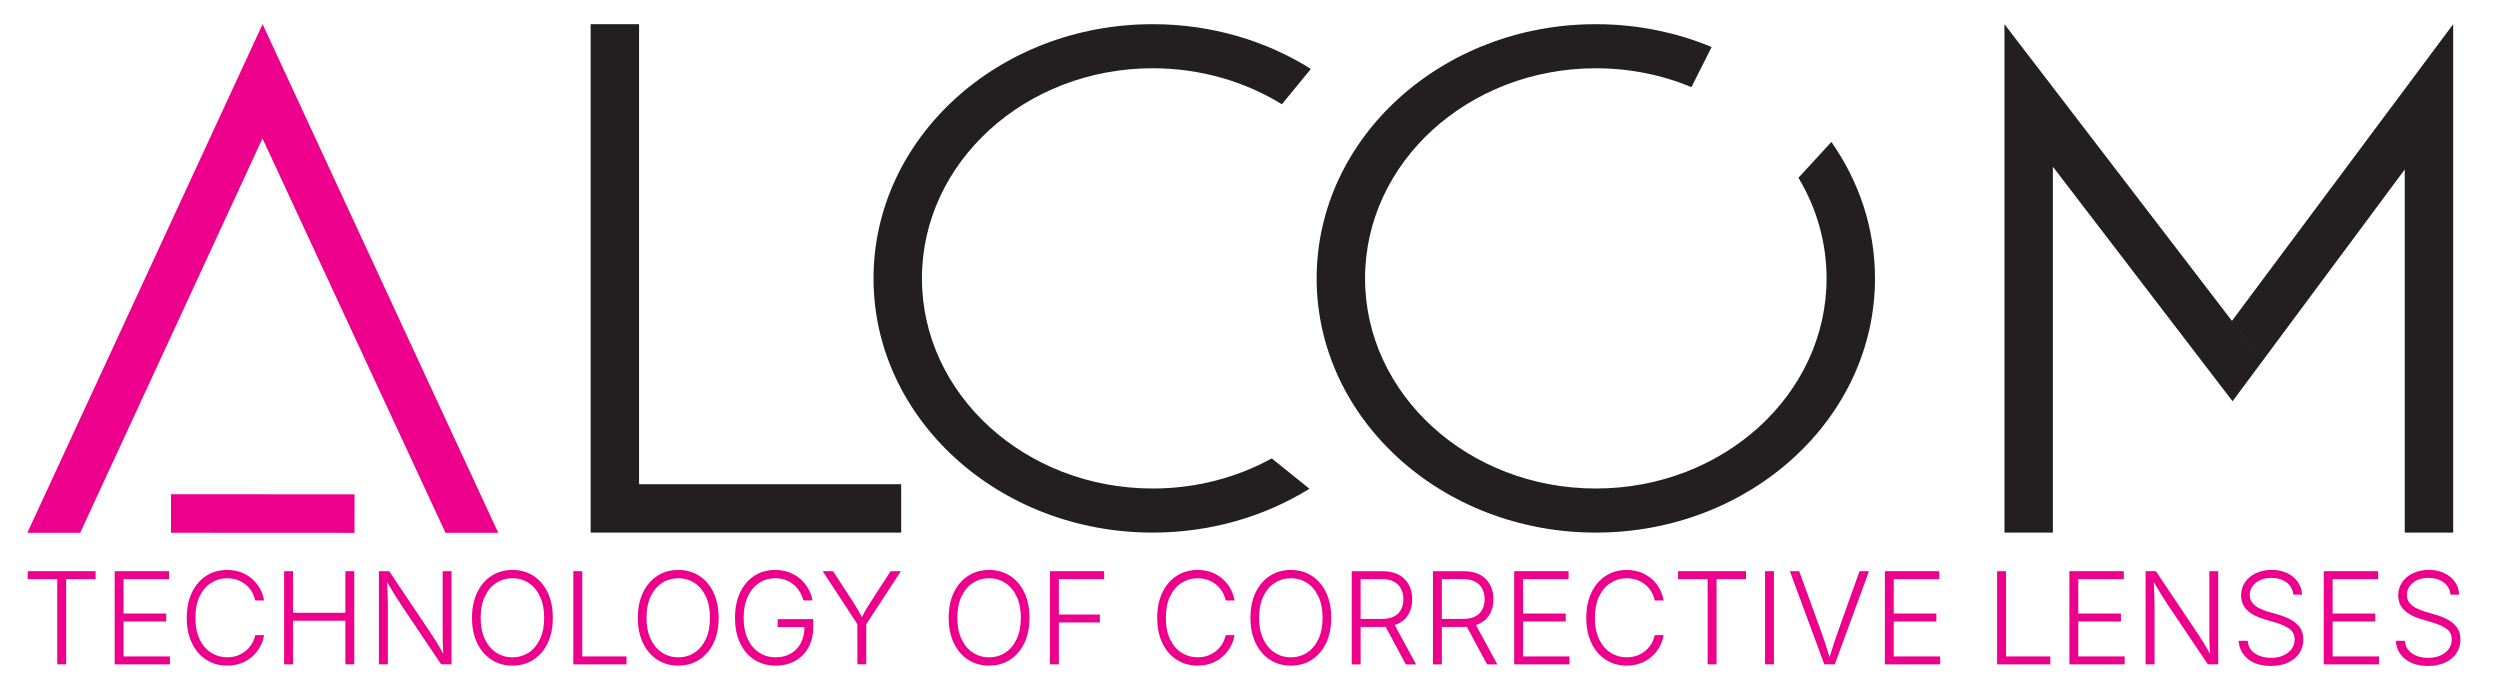
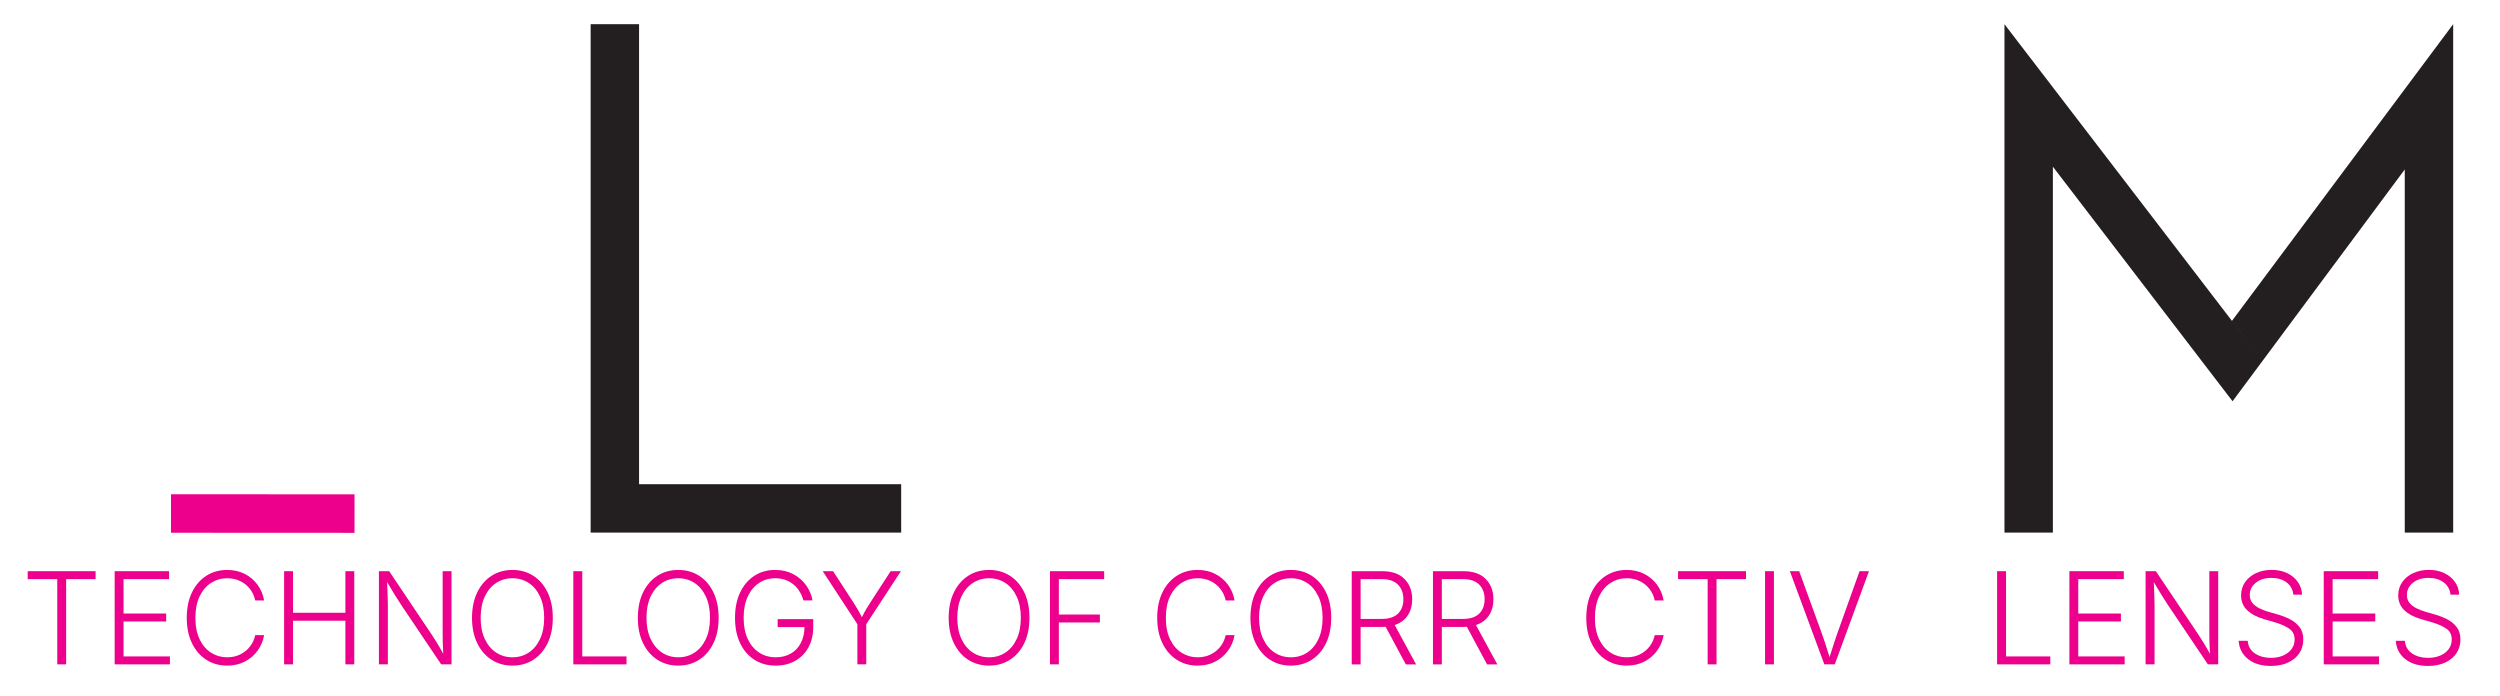
<svg xmlns="http://www.w3.org/2000/svg" width="100%" height="100%" viewBox="0 0 575 160" version="1.1" xml:space="preserve" style="fill-rule:evenodd;clip-rule:evenodd;stroke-linejoin:round;stroke-miterlimit:2;">
  <rect id="Artboard1" x="0" y="0" width="574.392" height="159.969" style="fill:none;" />
  <path d="M146.985,5.563l-0,105.803l60.286,-0l-0,11.132l-71.425,-0l-0,-116.935l11.139,-0Z" style="fill:#231f20;fill-rule:nonzero;" />
  <path d="M461.026,122.498l-0,-116.935l59.369,77.427l-6.909,9.298l-41.324,-53.949l0.002,84.159l-11.138,-0Zm103.207,-0l-0.002,-116.938l-50.879,68.235l7.043,9.195l32.7,-44.013l-0,83.521l11.138,-0Z" style="fill:#231f20;" />
-   <path d="M60.369,31.836l-41.93,90.703c-3.378,0.001 -8.102,0.001 -12.152,0.001l54.111,-116.977l54.187,116.976l-12.123,-0l-42.093,-90.703Z" style="fill:#ec008c;fill-rule:nonzero;" />
  <path d="M39.327,122.532l42.213,0.022l0.004,-8.854l-42.212,-0.022l-0.005,8.854Z" style="fill:#ec008c;" />
-   <path d="M292.505,105.432c-7.995,4.396 -17.367,6.925 -27.385,6.925c-29.307,-0 -53.074,-21.641 -53.074,-48.327c-0,-26.686 23.767,-48.327 53.074,-48.327c11.006,-0 21.232,3.053 29.71,8.278l6.672,-8.131c-10.341,-6.489 -22.875,-10.289 -36.382,-10.289c-35.457,0 -64.211,26.183 -64.211,58.469c-0,32.285 28.754,58.468 64.211,58.468c13.364,-0 25.775,-3.72 36.054,-10.083l-8.669,-6.983Z" style="fill:#231f20;" />
-   <path d="M413.642,40.892c4.124,6.873 6.469,14.756 6.469,23.138c0,26.686 -23.766,48.327 -53.074,48.327c-29.307,-0 -53.073,-21.641 -53.073,-48.327c-0,-26.686 23.766,-48.327 53.073,-48.327c7.844,-0 15.292,1.55 21.992,4.332l4.648,-9.218c-8.116,-3.375 -17.137,-5.256 -26.64,-5.256c-35.456,0 -64.209,26.183 -64.209,58.469c-0,32.285 28.753,58.468 64.209,58.468c35.457,-0 64.211,-26.183 64.211,-58.468c-0,-11.549 -3.679,-22.317 -10.029,-31.386l-7.577,8.248Z" style="fill:#231f20;" />
  <g>
    <path d="M6.368,133.202l0,-1.827l15.618,0l0,1.827l-6.773,-0l-0,19.602l-2.042,-0l-0,-19.602l-6.803,-0Z" style="fill:#ec008c;fill-rule:nonzero;" />
    <path d="M26.373,152.804l-0,-21.429l12.512,0l-0,1.827l-10.47,-0l0,7.91l9.808,-0l0,1.826l-9.808,0l0,8.04l10.671,-0l0,1.826l-12.713,-0Z" style="fill:#ec008c;fill-rule:nonzero;" />
    <path d="M52.245,153.092c-1.802,-0 -3.403,-0.451 -4.803,-1.352c-1.4,-0.902 -2.498,-2.174 -3.293,-3.819c-0.796,-1.644 -1.194,-3.583 -1.194,-5.817c-0,-2.244 0.398,-4.19 1.194,-5.839c0.795,-1.649 1.893,-2.924 3.293,-3.825c1.4,-0.902 3.001,-1.352 4.803,-1.352c1.525,-0 2.884,0.309 4.078,0.927c1.193,0.619 2.171,1.458 2.934,2.517c0.762,1.06 1.258,2.251 1.488,3.574l-2.042,-0c-0.202,-0.978 -0.599,-1.853 -1.194,-2.625c-0.594,-0.772 -1.34,-1.378 -2.236,-1.819c-0.897,-0.441 -1.906,-0.662 -3.028,-0.662c-1.342,0 -2.567,0.35 -3.674,1.05c-1.107,0.7 -1.989,1.726 -2.646,3.078c-0.657,1.352 -0.985,3.011 -0.985,4.976c-0,1.966 0.33,3.624 0.992,4.976c0.661,1.352 1.544,2.373 2.646,3.063c1.103,0.691 2.325,1.036 3.667,1.036c1.122,-0 2.131,-0.223 3.028,-0.669c0.896,-0.446 1.642,-1.055 2.236,-1.826c0.595,-0.772 0.992,-1.642 1.194,-2.611l2.042,0c-0.22,1.304 -0.712,2.486 -1.474,3.545c-0.762,1.06 -1.74,1.904 -2.934,2.532c-1.194,0.628 -2.557,0.942 -4.092,0.942Z" style="fill:#ec008c;fill-rule:nonzero;" />
    <path d="M65.347,152.804l0,-21.429l2.042,0l0,9.564l12.052,0l0,-9.564l2.042,0l0,21.429l-2.042,-0l0,-10.038l-12.052,-0l0,10.038l-2.042,-0Z" style="fill:#ec008c;fill-rule:nonzero;" />
    <path d="M87.15,152.804l-0,-21.429l2.358,0l9.765,14.555c0.355,0.536 0.767,1.186 1.237,1.948c0.47,0.762 0.949,1.594 1.438,2.495c-0.057,-0.939 -0.095,-1.821 -0.115,-2.646c-0.019,-0.824 -0.028,-1.548 -0.028,-2.171l-0,-14.181l2.042,0l-0,21.429l-2.373,-0l-9.118,-13.548c-0.499,-0.738 -0.992,-1.51 -1.481,-2.315c-0.489,-0.805 -1.103,-1.826 -1.841,-3.063c0.048,1.15 0.088,2.188 0.122,3.113c0.034,0.926 0.05,1.676 0.05,2.251l0,13.562l-2.056,-0Z" style="fill:#ec008c;fill-rule:nonzero;" />
    <path d="M117.869,153.092c-1.812,-0 -3.418,-0.451 -4.818,-1.352c-1.4,-0.902 -2.498,-2.174 -3.293,-3.819c-0.796,-1.644 -1.194,-3.583 -1.194,-5.817c-0,-2.244 0.398,-4.19 1.194,-5.839c0.795,-1.649 1.893,-2.924 3.293,-3.825c1.4,-0.902 3.006,-1.352 4.818,-1.352c1.802,-0 3.404,0.45 4.803,1.352c1.4,0.901 2.496,2.176 3.287,3.825c0.791,1.649 1.186,3.595 1.186,5.839c0,2.234 -0.395,4.173 -1.186,5.817c-0.791,1.645 -1.887,2.917 -3.287,3.819c-1.399,0.901 -3.001,1.352 -4.803,1.352Zm-0,-1.913c1.39,-0 2.634,-0.36 3.732,-1.079c1.098,-0.719 1.965,-1.757 2.603,-3.113c0.638,-1.357 0.956,-2.985 0.956,-4.883c0,-1.908 -0.318,-3.543 -0.956,-4.904c-0.638,-1.362 -1.505,-2.402 -2.603,-3.121c-1.098,-0.719 -2.342,-1.079 -3.732,-1.079c-1.4,0 -2.651,0.36 -3.754,1.079c-1.102,0.719 -1.972,1.759 -2.61,3.121c-0.638,1.361 -0.956,2.996 -0.956,4.904c-0,1.889 0.318,3.512 0.956,4.868c0.638,1.357 1.508,2.397 2.61,3.121c1.103,0.724 2.354,1.086 3.754,1.086Z" style="fill:#ec008c;fill-rule:nonzero;" />
    <path d="M131.862,152.804l0,-21.429l2.057,0l-0,19.603l10.182,-0l0,1.826l-12.239,-0Z" style="fill:#ec008c;fill-rule:nonzero;" />
    <path d="M156.009,153.092c-1.812,-0 -3.418,-0.451 -4.818,-1.352c-1.4,-0.902 -2.497,-2.174 -3.293,-3.819c-0.796,-1.644 -1.194,-3.583 -1.194,-5.817c0,-2.244 0.398,-4.19 1.194,-5.839c0.796,-1.649 1.893,-2.924 3.293,-3.825c1.4,-0.902 3.006,-1.352 4.818,-1.352c1.803,-0 3.404,0.45 4.804,1.352c1.399,0.901 2.495,2.176 3.286,3.825c0.791,1.649 1.186,3.595 1.186,5.839c0,2.234 -0.395,4.173 -1.186,5.817c-0.791,1.645 -1.887,2.917 -3.286,3.819c-1.4,0.901 -3.001,1.352 -4.804,1.352Zm0,-1.913c1.39,-0 2.634,-0.36 3.732,-1.079c1.098,-0.719 1.966,-1.757 2.603,-3.113c0.638,-1.357 0.957,-2.985 0.957,-4.883c-0,-1.908 -0.319,-3.543 -0.957,-4.904c-0.637,-1.362 -1.505,-2.402 -2.603,-3.121c-1.098,-0.719 -2.342,-1.079 -3.732,-1.079c-1.4,0 -2.651,0.36 -3.754,1.079c-1.102,0.719 -1.972,1.759 -2.61,3.121c-0.637,1.361 -0.956,2.996 -0.956,4.904c-0,1.889 0.319,3.512 0.956,4.868c0.638,1.357 1.508,2.397 2.61,3.121c1.103,0.724 2.354,1.086 3.754,1.086Z" style="fill:#ec008c;fill-rule:nonzero;" />
    <path d="M178.43,153.092c-1.879,-0 -3.521,-0.451 -4.926,-1.352c-1.404,-0.902 -2.497,-2.174 -3.279,-3.819c-0.781,-1.644 -1.172,-3.583 -1.172,-5.817c0,-2.244 0.393,-4.19 1.179,-5.839c0.787,-1.649 1.873,-2.924 3.258,-3.825c1.385,-0.902 2.984,-1.352 4.796,-1.352c1.563,-0 2.948,0.321 4.157,0.963c1.208,0.643 2.193,1.494 2.955,2.553c0.762,1.059 1.258,2.222 1.488,3.488l-2.099,-0c-0.25,-0.94 -0.662,-1.796 -1.237,-2.568c-0.575,-0.771 -1.304,-1.385 -2.186,-1.84c-0.882,-0.456 -1.903,-0.684 -3.063,-0.684c-1.381,0 -2.62,0.36 -3.718,1.079c-1.098,0.719 -1.963,1.757 -2.596,3.114c-0.633,1.356 -0.949,2.993 -0.949,4.911c-0,1.889 0.316,3.512 0.949,4.868c0.633,1.357 1.505,2.397 2.618,3.121c1.112,0.724 2.387,1.086 3.825,1.086c1.304,-0 2.45,-0.283 3.437,-0.849c0.988,-0.565 1.757,-1.371 2.309,-2.416c0.551,-1.045 0.841,-2.277 0.87,-3.696l-6.185,0l0,-1.812l8.184,0l-0,1.769c-0,1.812 -0.367,3.384 -1.101,4.717c-0.733,1.333 -1.747,2.366 -3.041,3.099c-1.295,0.734 -2.786,1.101 -4.473,1.101Z" style="fill:#ec008c;fill-rule:nonzero;" />
    <path d="M197.198,152.804l0,-9.233l-7.967,-12.196l2.373,0l4.559,7.004c0.383,0.595 0.743,1.172 1.078,1.733c0.336,0.561 0.667,1.182 0.993,1.863c0.335,-0.691 0.671,-1.319 1.006,-1.884c0.336,-0.566 0.691,-1.137 1.065,-1.712l4.544,-7.004l2.359,0l-7.968,12.196l0,9.233l-2.042,-0Z" style="fill:#ec008c;fill-rule:nonzero;" />
    <path d="M227.5,153.092c-1.812,-0 -3.418,-0.451 -4.818,-1.352c-1.399,-0.902 -2.497,-2.174 -3.293,-3.819c-0.796,-1.644 -1.194,-3.583 -1.194,-5.817c0,-2.244 0.398,-4.19 1.194,-5.839c0.796,-1.649 1.894,-2.924 3.293,-3.825c1.4,-0.902 3.006,-1.352 4.818,-1.352c1.803,-0 3.404,0.45 4.804,1.352c1.399,0.901 2.495,2.176 3.286,3.825c0.791,1.649 1.186,3.595 1.186,5.839c0,2.234 -0.395,4.173 -1.186,5.817c-0.791,1.645 -1.887,2.917 -3.286,3.819c-1.4,0.901 -3.001,1.352 -4.804,1.352Zm0,-1.913c1.39,-0 2.634,-0.36 3.732,-1.079c1.098,-0.719 1.966,-1.757 2.603,-3.113c0.638,-1.357 0.957,-2.985 0.957,-4.883c-0,-1.908 -0.319,-3.543 -0.957,-4.904c-0.637,-1.362 -1.505,-2.402 -2.603,-3.121c-1.098,-0.719 -2.342,-1.079 -3.732,-1.079c-1.4,0 -2.651,0.36 -3.753,1.079c-1.103,0.719 -1.973,1.759 -2.611,3.121c-0.637,1.361 -0.956,2.996 -0.956,4.904c-0,1.889 0.319,3.512 0.956,4.868c0.638,1.357 1.508,2.397 2.611,3.121c1.102,0.724 2.353,1.086 3.753,1.086Z" style="fill:#ec008c;fill-rule:nonzero;" />
    <path d="M241.494,152.804l-0,-21.429l12.468,0l0,1.827l-10.426,-0l-0,8.14l9.434,-0l0,1.826l-9.434,0l-0,9.636l-2.042,-0Z" style="fill:#ec008c;fill-rule:nonzero;" />
    <path d="M275.449,153.092c-1.803,-0 -3.404,-0.451 -4.804,-1.352c-1.4,-0.902 -2.497,-2.174 -3.293,-3.819c-0.796,-1.644 -1.194,-3.583 -1.194,-5.817c0,-2.244 0.398,-4.19 1.194,-5.839c0.796,-1.649 1.893,-2.924 3.293,-3.825c1.4,-0.902 3.001,-1.352 4.804,-1.352c1.524,-0 2.883,0.309 4.077,0.927c1.193,0.619 2.171,1.458 2.934,2.517c0.762,1.06 1.258,2.251 1.488,3.574l-2.042,-0c-0.201,-0.978 -0.599,-1.853 -1.194,-2.625c-0.594,-0.772 -1.34,-1.378 -2.236,-1.819c-0.897,-0.441 -1.906,-0.662 -3.027,-0.662c-1.343,0 -2.568,0.35 -3.675,1.05c-1.107,0.7 -1.989,1.726 -2.646,3.078c-0.657,1.352 -0.985,3.011 -0.985,4.976c-0,1.966 0.331,3.624 0.992,4.976c0.662,1.352 1.544,2.373 2.646,3.063c1.103,0.691 2.325,1.036 3.668,1.036c1.121,-0 2.13,-0.223 3.027,-0.669c0.896,-0.446 1.642,-1.055 2.236,-1.826c0.595,-0.772 0.993,-1.642 1.194,-2.611l2.042,0c-0.22,1.304 -0.712,2.486 -1.474,3.545c-0.762,1.06 -1.74,1.904 -2.934,2.532c-1.193,0.628 -2.557,0.942 -4.091,0.942Z" style="fill:#ec008c;fill-rule:nonzero;" />
    <path d="M296.906,153.092c-1.812,-0 -3.418,-0.451 -4.818,-1.352c-1.4,-0.902 -2.497,-2.174 -3.293,-3.819c-0.796,-1.644 -1.194,-3.583 -1.194,-5.817c0,-2.244 0.398,-4.19 1.194,-5.839c0.796,-1.649 1.893,-2.924 3.293,-3.825c1.4,-0.902 3.006,-1.352 4.818,-1.352c1.803,-0 3.404,0.45 4.804,1.352c1.399,0.901 2.495,2.176 3.286,3.825c0.791,1.649 1.186,3.595 1.186,5.839c0,2.234 -0.395,4.173 -1.186,5.817c-0.791,1.645 -1.887,2.917 -3.286,3.819c-1.4,0.901 -3.001,1.352 -4.804,1.352Zm0,-1.913c1.39,-0 2.634,-0.36 3.732,-1.079c1.098,-0.719 1.966,-1.757 2.603,-3.113c0.638,-1.357 0.957,-2.985 0.957,-4.883c-0,-1.908 -0.319,-3.543 -0.957,-4.904c-0.637,-1.362 -1.505,-2.402 -2.603,-3.121c-1.098,-0.719 -2.342,-1.079 -3.732,-1.079c-1.4,0 -2.651,0.36 -3.754,1.079c-1.102,0.719 -1.972,1.759 -2.61,3.121c-0.637,1.361 -0.956,2.996 -0.956,4.904c-0,1.889 0.319,3.512 0.956,4.868c0.638,1.357 1.508,2.397 2.61,3.121c1.103,0.724 2.354,1.086 3.754,1.086Z" style="fill:#ec008c;fill-rule:nonzero;" />
    <path d="M310.899,152.804l0,-21.429l6.99,0c2.272,0 3.993,0.604 5.163,1.812c1.17,1.208 1.754,2.757 1.754,4.646c0,1.428 -0.34,2.663 -1.021,3.703c-0.68,1.04 -1.682,1.781 -3.005,2.222l4.918,9.046l-2.359,-0l-4.645,-8.643c-0.259,0.019 -0.522,0.028 -0.791,0.028l-4.961,0l-0,8.615l-2.043,-0Zm2.043,-10.455l4.875,-0c1.659,-0 2.9,-0.408 3.725,-1.223c0.824,-0.815 1.237,-1.913 1.237,-3.293c-0,-1.4 -0.413,-2.522 -1.237,-3.366c-0.825,-0.843 -2.071,-1.265 -3.739,-1.265l-4.861,-0l-0,9.147Z" style="fill:#ec008c;fill-rule:nonzero;" />
    <path d="M329.581,152.804l0,-21.429l6.99,0c2.272,0 3.993,0.604 5.163,1.812c1.169,1.208 1.754,2.757 1.754,4.646c0,1.428 -0.34,2.663 -1.021,3.703c-0.681,1.04 -1.683,1.781 -3.006,2.222l4.919,9.046l-2.359,-0l-4.645,-8.643c-0.259,0.019 -0.523,0.028 -0.791,0.028l-4.962,0l0,8.615l-2.042,-0Zm2.042,-10.455l4.876,-0c1.658,-0 2.9,-0.408 3.725,-1.223c0.824,-0.815 1.236,-1.913 1.236,-3.293c0,-1.4 -0.412,-2.522 -1.236,-3.366c-0.825,-0.843 -2.071,-1.265 -3.74,-1.265l-4.861,-0l0,9.147Z" style="fill:#ec008c;fill-rule:nonzero;" />
-     <path d="M348.263,152.804l-0,-21.429l12.512,0l-0,1.827l-10.47,-0l0,7.91l9.808,-0l0,1.826l-9.808,0l0,8.04l10.671,-0l0,1.826l-12.713,-0Z" style="fill:#ec008c;fill-rule:nonzero;" />
    <path d="M374.135,153.092c-1.802,-0 -3.403,-0.451 -4.803,-1.352c-1.4,-0.902 -2.498,-2.174 -3.293,-3.819c-0.796,-1.644 -1.194,-3.583 -1.194,-5.817c-0,-2.244 0.398,-4.19 1.194,-5.839c0.795,-1.649 1.893,-2.924 3.293,-3.825c1.4,-0.902 3.001,-1.352 4.803,-1.352c1.525,-0 2.884,0.309 4.078,0.927c1.193,0.619 2.171,1.458 2.934,2.517c0.762,1.06 1.258,2.251 1.488,3.574l-2.042,-0c-0.202,-0.978 -0.599,-1.853 -1.194,-2.625c-0.594,-0.772 -1.34,-1.378 -2.236,-1.819c-0.897,-0.441 -1.906,-0.662 -3.028,-0.662c-1.342,0 -2.567,0.35 -3.674,1.05c-1.107,0.7 -1.989,1.726 -2.646,3.078c-0.657,1.352 -0.985,3.011 -0.985,4.976c-0,1.966 0.33,3.624 0.992,4.976c0.661,1.352 1.544,2.373 2.646,3.063c1.103,0.691 2.325,1.036 3.667,1.036c1.122,-0 2.131,-0.223 3.028,-0.669c0.896,-0.446 1.642,-1.055 2.236,-1.826c0.595,-0.772 0.992,-1.642 1.194,-2.611l2.042,0c-0.22,1.304 -0.712,2.486 -1.474,3.545c-0.762,1.06 -1.74,1.904 -2.934,2.532c-1.194,0.628 -2.557,0.942 -4.092,0.942Z" style="fill:#ec008c;fill-rule:nonzero;" />
    <path d="M385.957,133.202l0,-1.827l15.619,0l-0,1.827l-6.774,-0l-0,19.602l-2.042,-0l-0,-19.602l-6.803,-0Z" style="fill:#ec008c;fill-rule:nonzero;" />
    <rect x="405.962" y="131.375" width="2.042" height="21.429" style="fill:#ec008c;fill-rule:nonzero;" />
    <path d="M419.596,152.804l-7.924,-21.429l2.142,0l5.092,14.008c0.249,0.681 0.532,1.496 0.848,2.445c0.316,0.949 0.666,2.052 1.05,3.308c0.393,-1.285 0.745,-2.395 1.057,-3.33c0.312,-0.934 0.587,-1.742 0.827,-2.423l5.005,-14.008l2.171,0l-7.866,21.429l-2.402,-0Z" style="fill:#ec008c;fill-rule:nonzero;" />
-     <path d="M433.517,152.804l0,-21.429l12.512,0l0,1.827l-10.47,-0l0,7.91l9.809,-0l-0,1.826l-9.809,0l0,8.04l10.672,-0l-0,1.826l-12.714,-0Z" style="fill:#ec008c;fill-rule:nonzero;" />
    <path d="M459.332,152.804l0,-21.429l2.057,0l-0,19.603l10.182,-0l0,1.826l-12.239,-0Z" style="fill:#ec008c;fill-rule:nonzero;" />
    <path d="M475.958,152.804l-0,-21.429l12.512,0l-0,1.827l-10.47,-0l-0,7.91l9.808,-0l0,1.826l-9.808,0l-0,8.04l10.671,-0l-0,1.826l-12.713,-0Z" style="fill:#ec008c;fill-rule:nonzero;" />
    <path d="M493.489,152.804l-0,-21.429l2.358,0l9.765,14.555c0.355,0.536 0.768,1.186 1.237,1.948c0.47,0.762 0.949,1.594 1.438,2.495c-0.057,-0.939 -0.095,-1.821 -0.115,-2.646c-0.019,-0.824 -0.028,-1.548 -0.028,-2.171l-0,-14.181l2.042,0l-0,21.429l-2.373,-0l-9.118,-13.548c-0.499,-0.738 -0.992,-1.51 -1.481,-2.315c-0.489,-0.805 -1.103,-1.826 -1.841,-3.063c0.048,1.15 0.088,2.188 0.122,3.113c0.034,0.926 0.05,1.676 0.05,2.251l0,13.562l-2.056,-0Z" style="fill:#ec008c;fill-rule:nonzero;" />
    <path d="M522.295,153.164c-2.195,-0 -3.95,-0.533 -5.263,-1.597c-1.314,-1.064 -2.028,-2.459 -2.143,-4.185l2.085,0c0.105,1.275 0.664,2.248 1.675,2.92c1.012,0.671 2.227,1.006 3.646,1.006c1.064,0 2.006,-0.177 2.826,-0.532c0.82,-0.355 1.465,-0.848 1.935,-1.481c0.469,-0.633 0.704,-1.376 0.704,-2.229c0,-1.074 -0.407,-1.894 -1.222,-2.46c-0.815,-0.565 -1.894,-1.049 -3.236,-1.452l-2.531,-0.734c-1.707,-0.498 -3.02,-1.196 -3.941,-2.092c-0.92,-0.897 -1.38,-2.026 -1.38,-3.387c-0,-1.16 0.309,-2.181 0.927,-3.063c0.619,-0.882 1.46,-1.57 2.524,-2.064c1.064,-0.494 2.258,-0.741 3.581,-0.741c1.352,0 2.543,0.25 3.574,0.748c1.031,0.499 1.846,1.175 2.445,2.028c0.599,0.853 0.923,1.826 0.971,2.919l-1.999,0c-0.125,-1.188 -0.648,-2.128 -1.568,-2.818c-0.92,-0.691 -2.081,-1.036 -3.48,-1.036c-1.467,0 -2.663,0.372 -3.589,1.115c-0.925,0.743 -1.387,1.685 -1.387,2.826c-0,0.738 0.208,1.354 0.625,1.848c0.417,0.494 0.949,0.899 1.597,1.215c0.647,0.316 1.315,0.575 2.006,0.777l2.243,0.647c0.921,0.259 1.829,0.613 2.726,1.064c0.896,0.451 1.639,1.05 2.229,1.798c0.589,0.748 0.884,1.711 0.884,2.89c0,1.161 -0.297,2.196 -0.891,3.107c-0.595,0.911 -1.451,1.632 -2.568,2.164c-1.116,0.532 -2.452,0.799 -4.005,0.799Z" style="fill:#ec008c;fill-rule:nonzero;" />
    <path d="M534.462,152.804l0,-21.429l12.512,0l0,1.827l-10.47,-0l0,7.91l9.809,-0l-0,1.826l-9.809,0l0,8.04l10.671,-0l0,1.826l-12.713,-0Z" style="fill:#ec008c;fill-rule:nonzero;" />
    <path d="M558.436,153.164c-2.195,-0 -3.95,-0.533 -5.263,-1.597c-1.314,-1.064 -2.028,-2.459 -2.143,-4.185l2.085,0c0.106,1.275 0.664,2.248 1.676,2.92c1.011,0.671 2.226,1.006 3.645,1.006c1.065,0 2.007,-0.177 2.826,-0.532c0.82,-0.355 1.465,-0.848 1.935,-1.481c0.469,-0.633 0.704,-1.376 0.704,-2.229c0,-1.074 -0.407,-1.894 -1.222,-2.46c-0.815,-0.565 -1.894,-1.049 -3.236,-1.452l-2.531,-0.734c-1.707,-0.498 -3.02,-1.196 -3.941,-2.092c-0.92,-0.897 -1.38,-2.026 -1.38,-3.387c-0,-1.16 0.309,-2.181 0.927,-3.063c0.619,-0.882 1.46,-1.57 2.524,-2.064c1.064,-0.494 2.258,-0.741 3.581,-0.741c1.352,0 2.543,0.25 3.574,0.748c1.031,0.499 1.846,1.175 2.445,2.028c0.599,0.853 0.923,1.826 0.971,2.919l-1.999,0c-0.125,-1.188 -0.648,-2.128 -1.568,-2.818c-0.92,-0.691 -2.08,-1.036 -3.48,-1.036c-1.467,0 -2.663,0.372 -3.589,1.115c-0.925,0.743 -1.387,1.685 -1.387,2.826c-0,0.738 0.208,1.354 0.625,1.848c0.417,0.494 0.949,0.899 1.597,1.215c0.647,0.316 1.316,0.575 2.006,0.777l2.243,0.647c0.921,0.259 1.829,0.613 2.726,1.064c0.896,0.451 1.639,1.05 2.229,1.798c0.59,0.748 0.884,1.711 0.884,2.89c0,1.161 -0.297,2.196 -0.891,3.107c-0.595,0.911 -1.45,1.632 -2.567,2.164c-1.117,0.532 -2.453,0.799 -4.006,0.799Z" style="fill:#ec008c;fill-rule:nonzero;" />
  </g>
</svg>